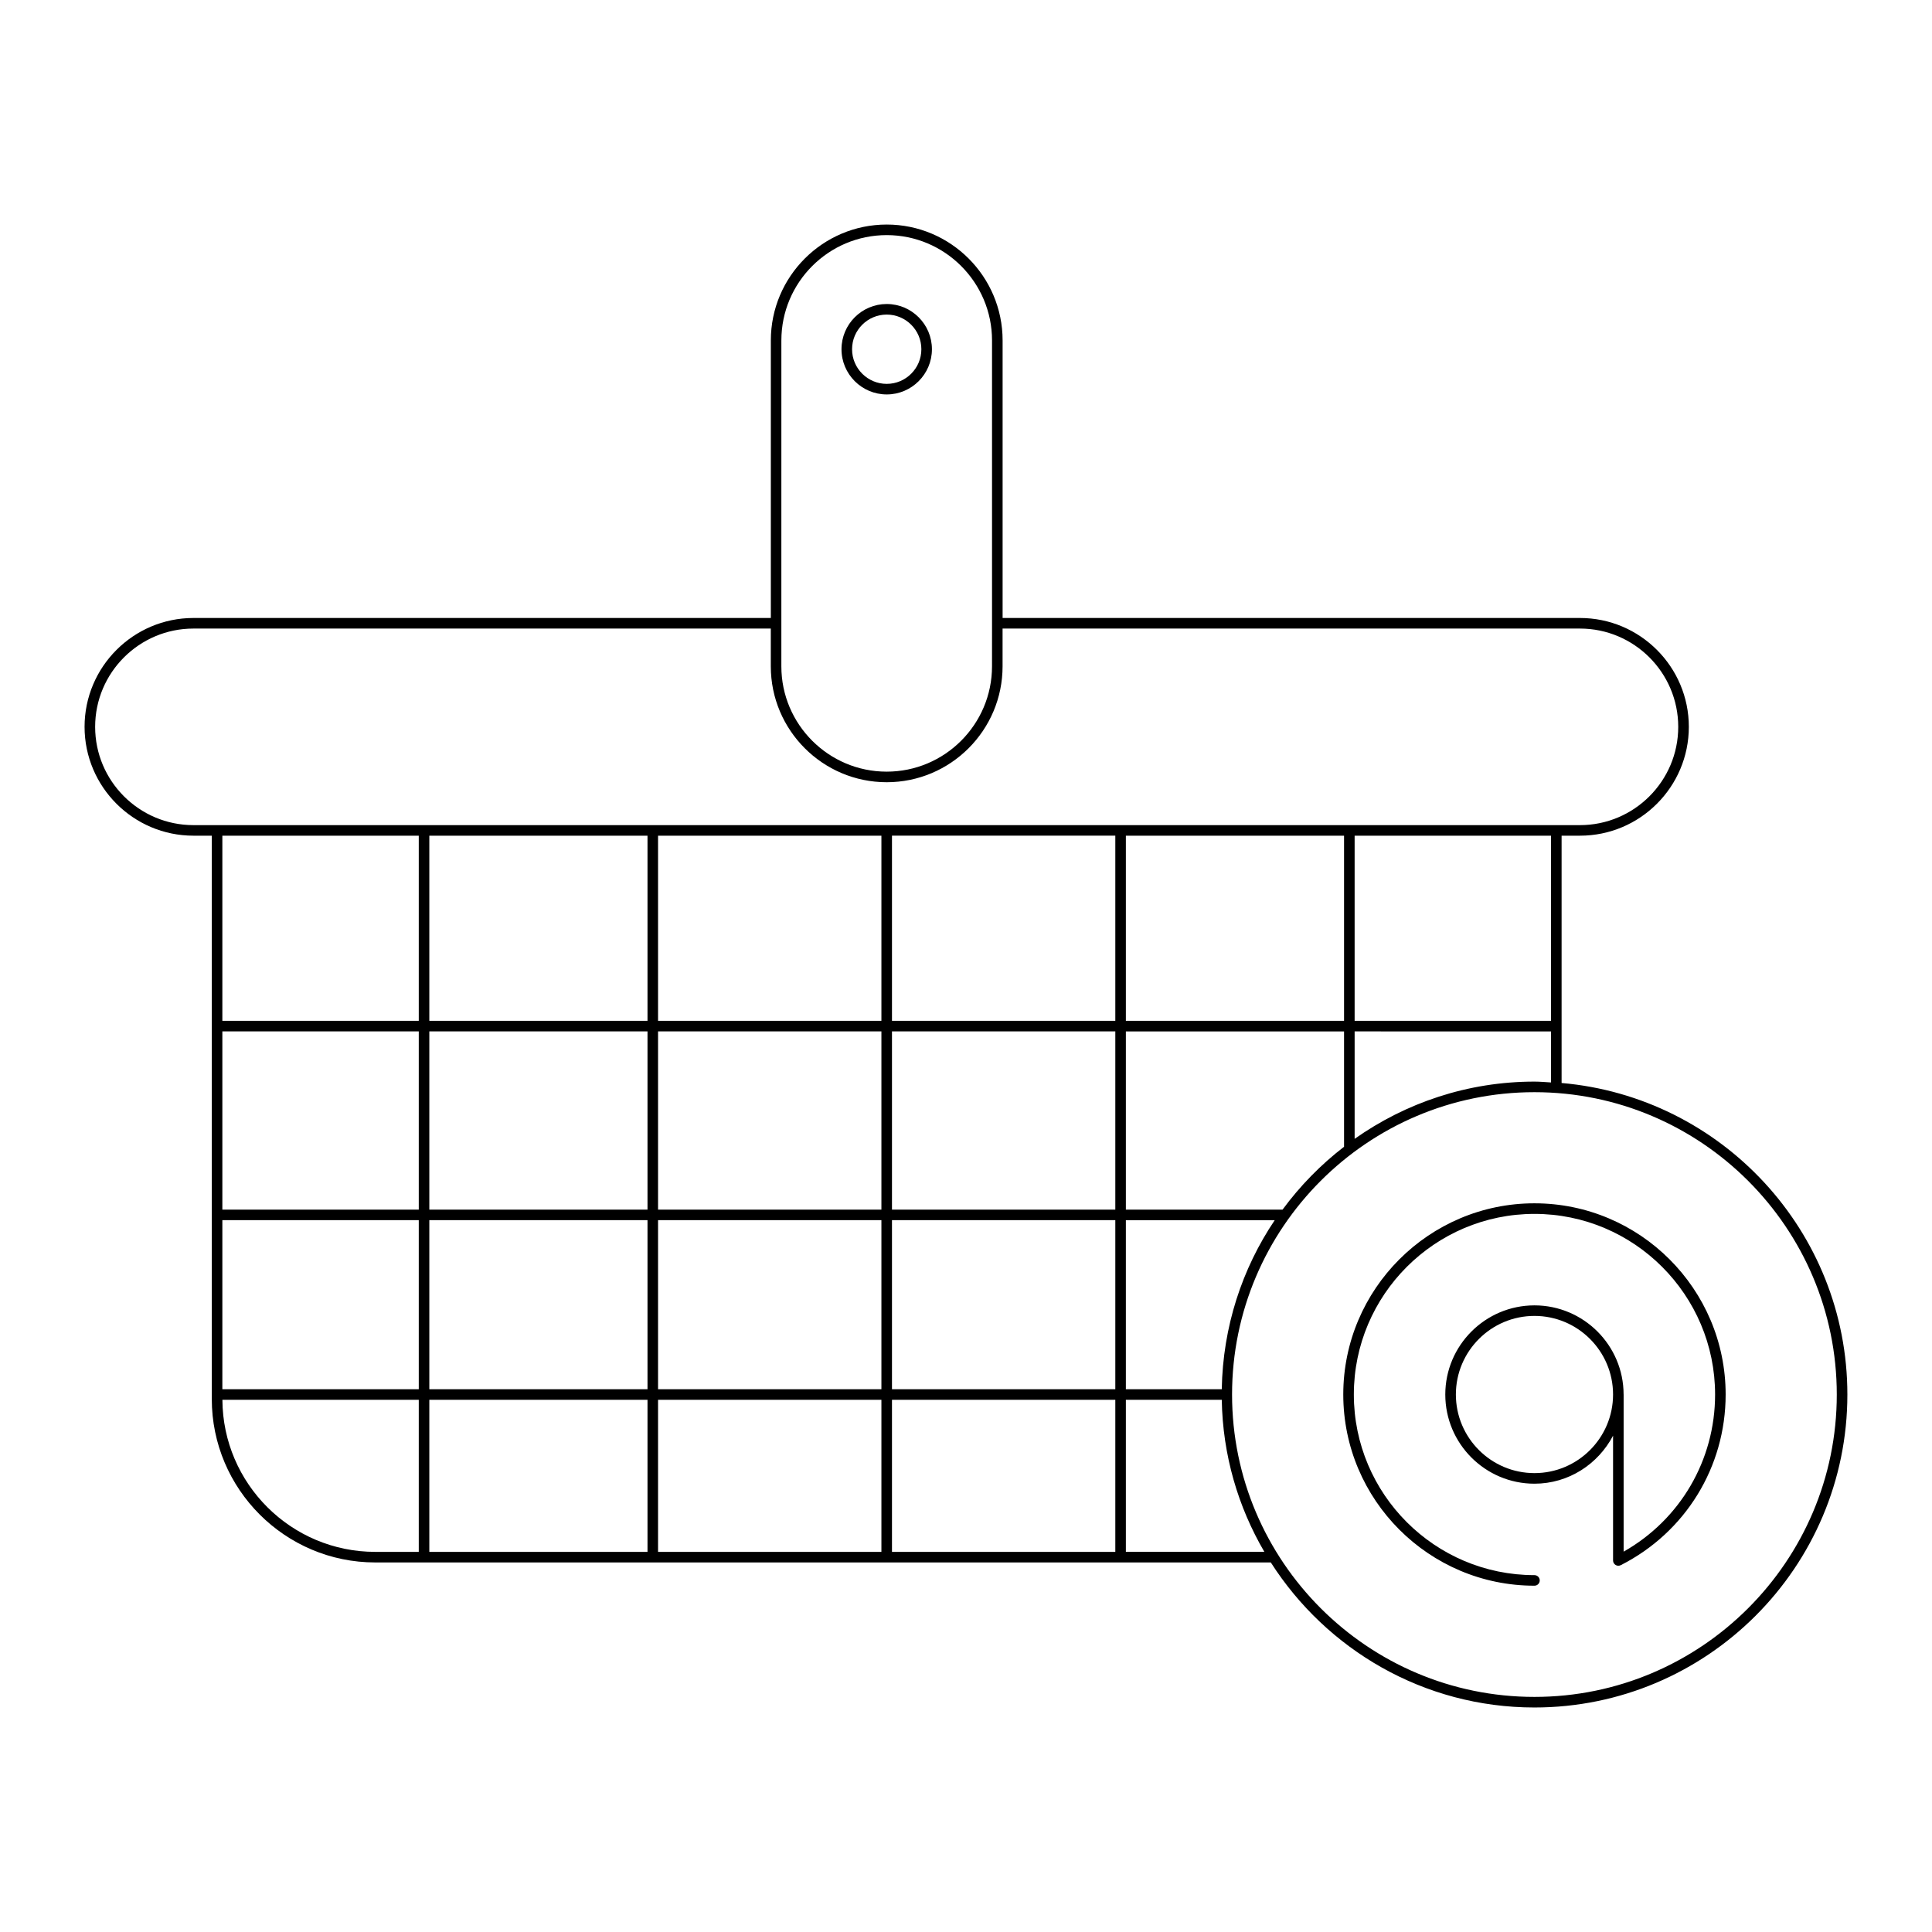
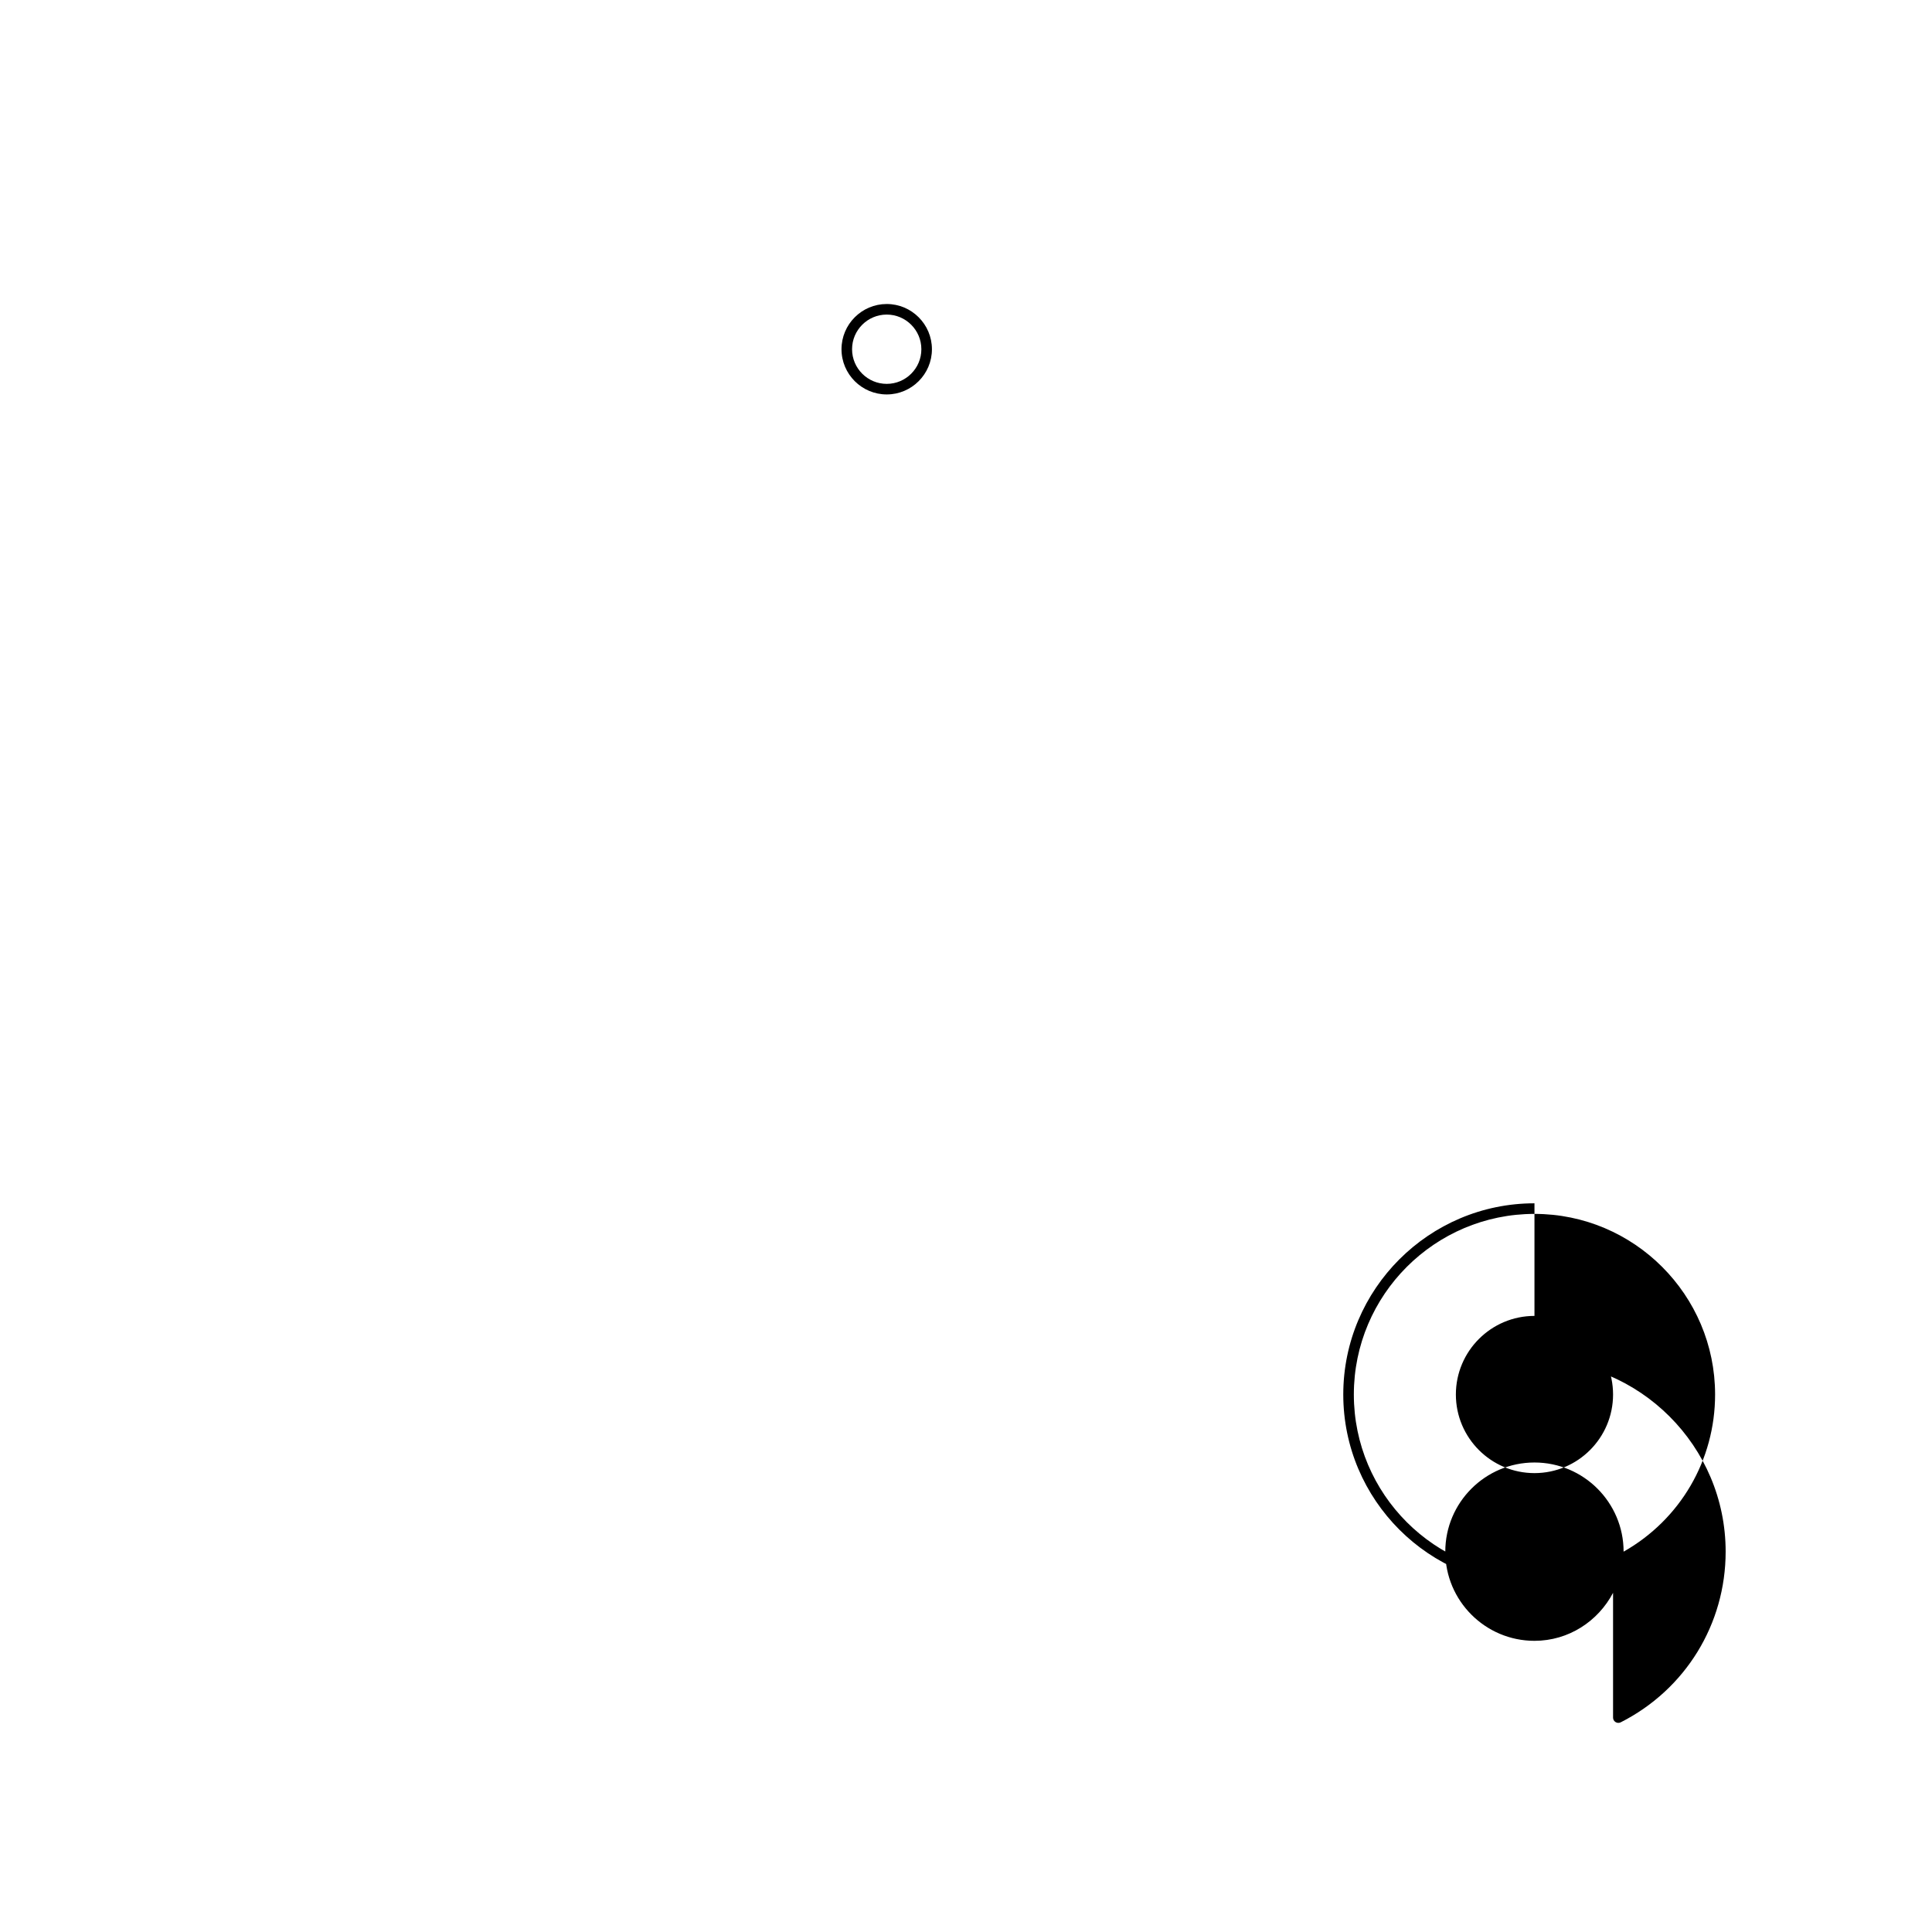
<svg xmlns="http://www.w3.org/2000/svg" fill="#000000" width="800px" height="800px" version="1.1" viewBox="144 144 512 512">
  <g>
    <path d="m378.99 248.53c6.606 0 11.98-5.375 11.98-11.98s-5.375-11.984-11.98-11.984-11.984 5.375-11.984 11.984c0.004 6.609 5.379 11.98 11.984 11.98zm0-21.164c5.062 0 9.18 4.121 9.18 9.184s-4.121 9.18-9.18 9.18c-5.066 0-9.184-4.121-9.184-9.18 0-5.062 4.121-9.184 9.184-9.184z" />
-     <path d="m557.84 431v-65.535h4.871c15.906 0 28.848-12.941 28.848-28.848s-12.941-28.844-28.848-28.844h-153.01v-73.555c0-16.938-13.777-30.711-30.711-30.711-16.938 0-30.711 13.777-30.711 30.711v73.555h-153.02c-15.906 0-28.848 12.941-28.848 28.844 0 15.906 12.941 28.848 28.848 28.848h4.867v149.29c0 23.879 19.43 43.309 43.309 43.309h237.34c14.742 23.07 40.516 38.438 69.867 38.438 45.73 0 82.93-37.199 82.93-82.93 0-43.301-33.367-78.898-75.734-82.566zm-206.77-196.78c0-15.391 12.52-27.914 27.914-27.914 15.391 0 27.914 12.52 27.914 27.914v74.945c0 0.004-0.004 0.004-0.004 0.008 0 0.004 0.004 0.004 0.004 0.008l-0.004 11.402c0 15.391-12.52 27.914-27.914 27.914-15.391 0-27.914-12.523-27.914-27.914zm-155.81 128.45c-14.363 0-26.047-11.684-26.047-26.047 0-14.359 11.684-26.047 26.047-26.047h153.01v10.008c0 16.938 13.777 30.715 30.711 30.715 16.938 0 30.711-13.777 30.711-30.715v-10.008h153.01c14.363 0 26.047 11.684 26.047 26.047 0 14.363-11.684 26.047-26.047 26.047zm307.73 51.863v-49.066h52.047v49.066zm52.047 2.801v13.527c-1.465-0.078-2.91-0.223-4.394-0.223-17.738 0-34.156 5.648-47.652 15.168v-28.473zm-112.67 47.23v-47.23h57.82v30.566c-6.188 4.766-11.664 10.371-16.297 16.66zm39.449 2.797c-8.652 12.848-13.754 28.25-14.035 44.809h-25.414v-44.809zm-39.449-52.828v-49.066h57.82v49.066zm-187.39 140.73h-11.539c-22.266 0-40.383-18.059-40.5-40.297h52.039zm0-43.094h-52.051v-44.809h52.051zm0-47.605h-52.051v-47.23h52.051zm0-50.031h-52.051v-49.066h52.051zm60.617 140.73h-57.82v-40.297h57.82zm0-43.094h-57.82v-44.809h57.82zm0-47.605h-57.82v-47.23h57.82zm0-50.031h-57.82v-49.066h57.82zm61.988 140.73h-59.191v-40.297h59.191zm0-43.094h-59.191v-44.809h59.191zm0-47.605h-59.191v-47.23h59.191zm0-50.031h-59.191v-49.066h59.191zm61.988 140.73h-59.188v-40.297h59.188zm0-43.094h-59.188v-44.809h59.188zm0-47.605h-59.188v-47.23h59.188zm0-50.031h-59.188v-49.066h59.188zm2.797 140.73v-40.297h25.414c0.246 14.68 4.336 28.41 11.289 40.297zm108.27 38.438c-44.184 0-80.129-35.945-80.129-80.129s35.945-80.129 80.129-80.129c44.184 0 80.129 35.945 80.129 80.129 0.004 44.18-35.945 80.129-80.129 80.129z" />
-     <path d="m550.65 462.89c-27.938 0-50.668 22.73-50.668 50.668s22.73 50.668 50.668 50.668c0.773 0 1.398-0.625 1.398-1.398 0-0.773-0.625-1.398-1.398-1.398-26.395 0-47.867-21.473-47.867-47.867 0-26.395 21.473-47.867 47.867-47.867 26.395 0 47.867 21.473 47.867 47.867 0 17.379-9.227 33.129-24.238 41.641v-41.641c0-0.008-0.008-0.012-0.008-0.016-0.008-13.02-10.605-23.609-23.625-23.609-13.027 0-23.629 10.602-23.629 23.629 0 13.031 10.602 23.629 23.629 23.629 9.074 0 16.875-5.199 20.832-12.723v33.07c0 0.488 0.25 0.938 0.668 1.191 0.414 0.254 0.926 0.273 1.363 0.059 17.148-8.688 27.805-26.02 27.805-45.23 0.004-27.941-22.727-50.672-50.664-50.672zm0 71.5c-11.484 0-20.828-9.344-20.828-20.832 0-11.484 9.344-20.828 20.828-20.828 11.484 0 20.828 9.344 20.828 20.828 0 11.488-9.34 20.832-20.828 20.832z" />
+     <path d="m550.65 462.89c-27.938 0-50.668 22.73-50.668 50.668s22.73 50.668 50.668 50.668c0.773 0 1.398-0.625 1.398-1.398 0-0.773-0.625-1.398-1.398-1.398-26.395 0-47.867-21.473-47.867-47.867 0-26.395 21.473-47.867 47.867-47.867 26.395 0 47.867 21.473 47.867 47.867 0 17.379-9.227 33.129-24.238 41.641c0-0.008-0.008-0.012-0.008-0.016-0.008-13.02-10.605-23.609-23.625-23.609-13.027 0-23.629 10.602-23.629 23.629 0 13.031 10.602 23.629 23.629 23.629 9.074 0 16.875-5.199 20.832-12.723v33.07c0 0.488 0.25 0.938 0.668 1.191 0.414 0.254 0.926 0.273 1.363 0.059 17.148-8.688 27.805-26.02 27.805-45.23 0.004-27.941-22.727-50.672-50.664-50.672zm0 71.5c-11.484 0-20.828-9.344-20.828-20.832 0-11.484 9.344-20.828 20.828-20.828 11.484 0 20.828 9.344 20.828 20.828 0 11.488-9.34 20.832-20.828 20.832z" />
  </g>
</svg>